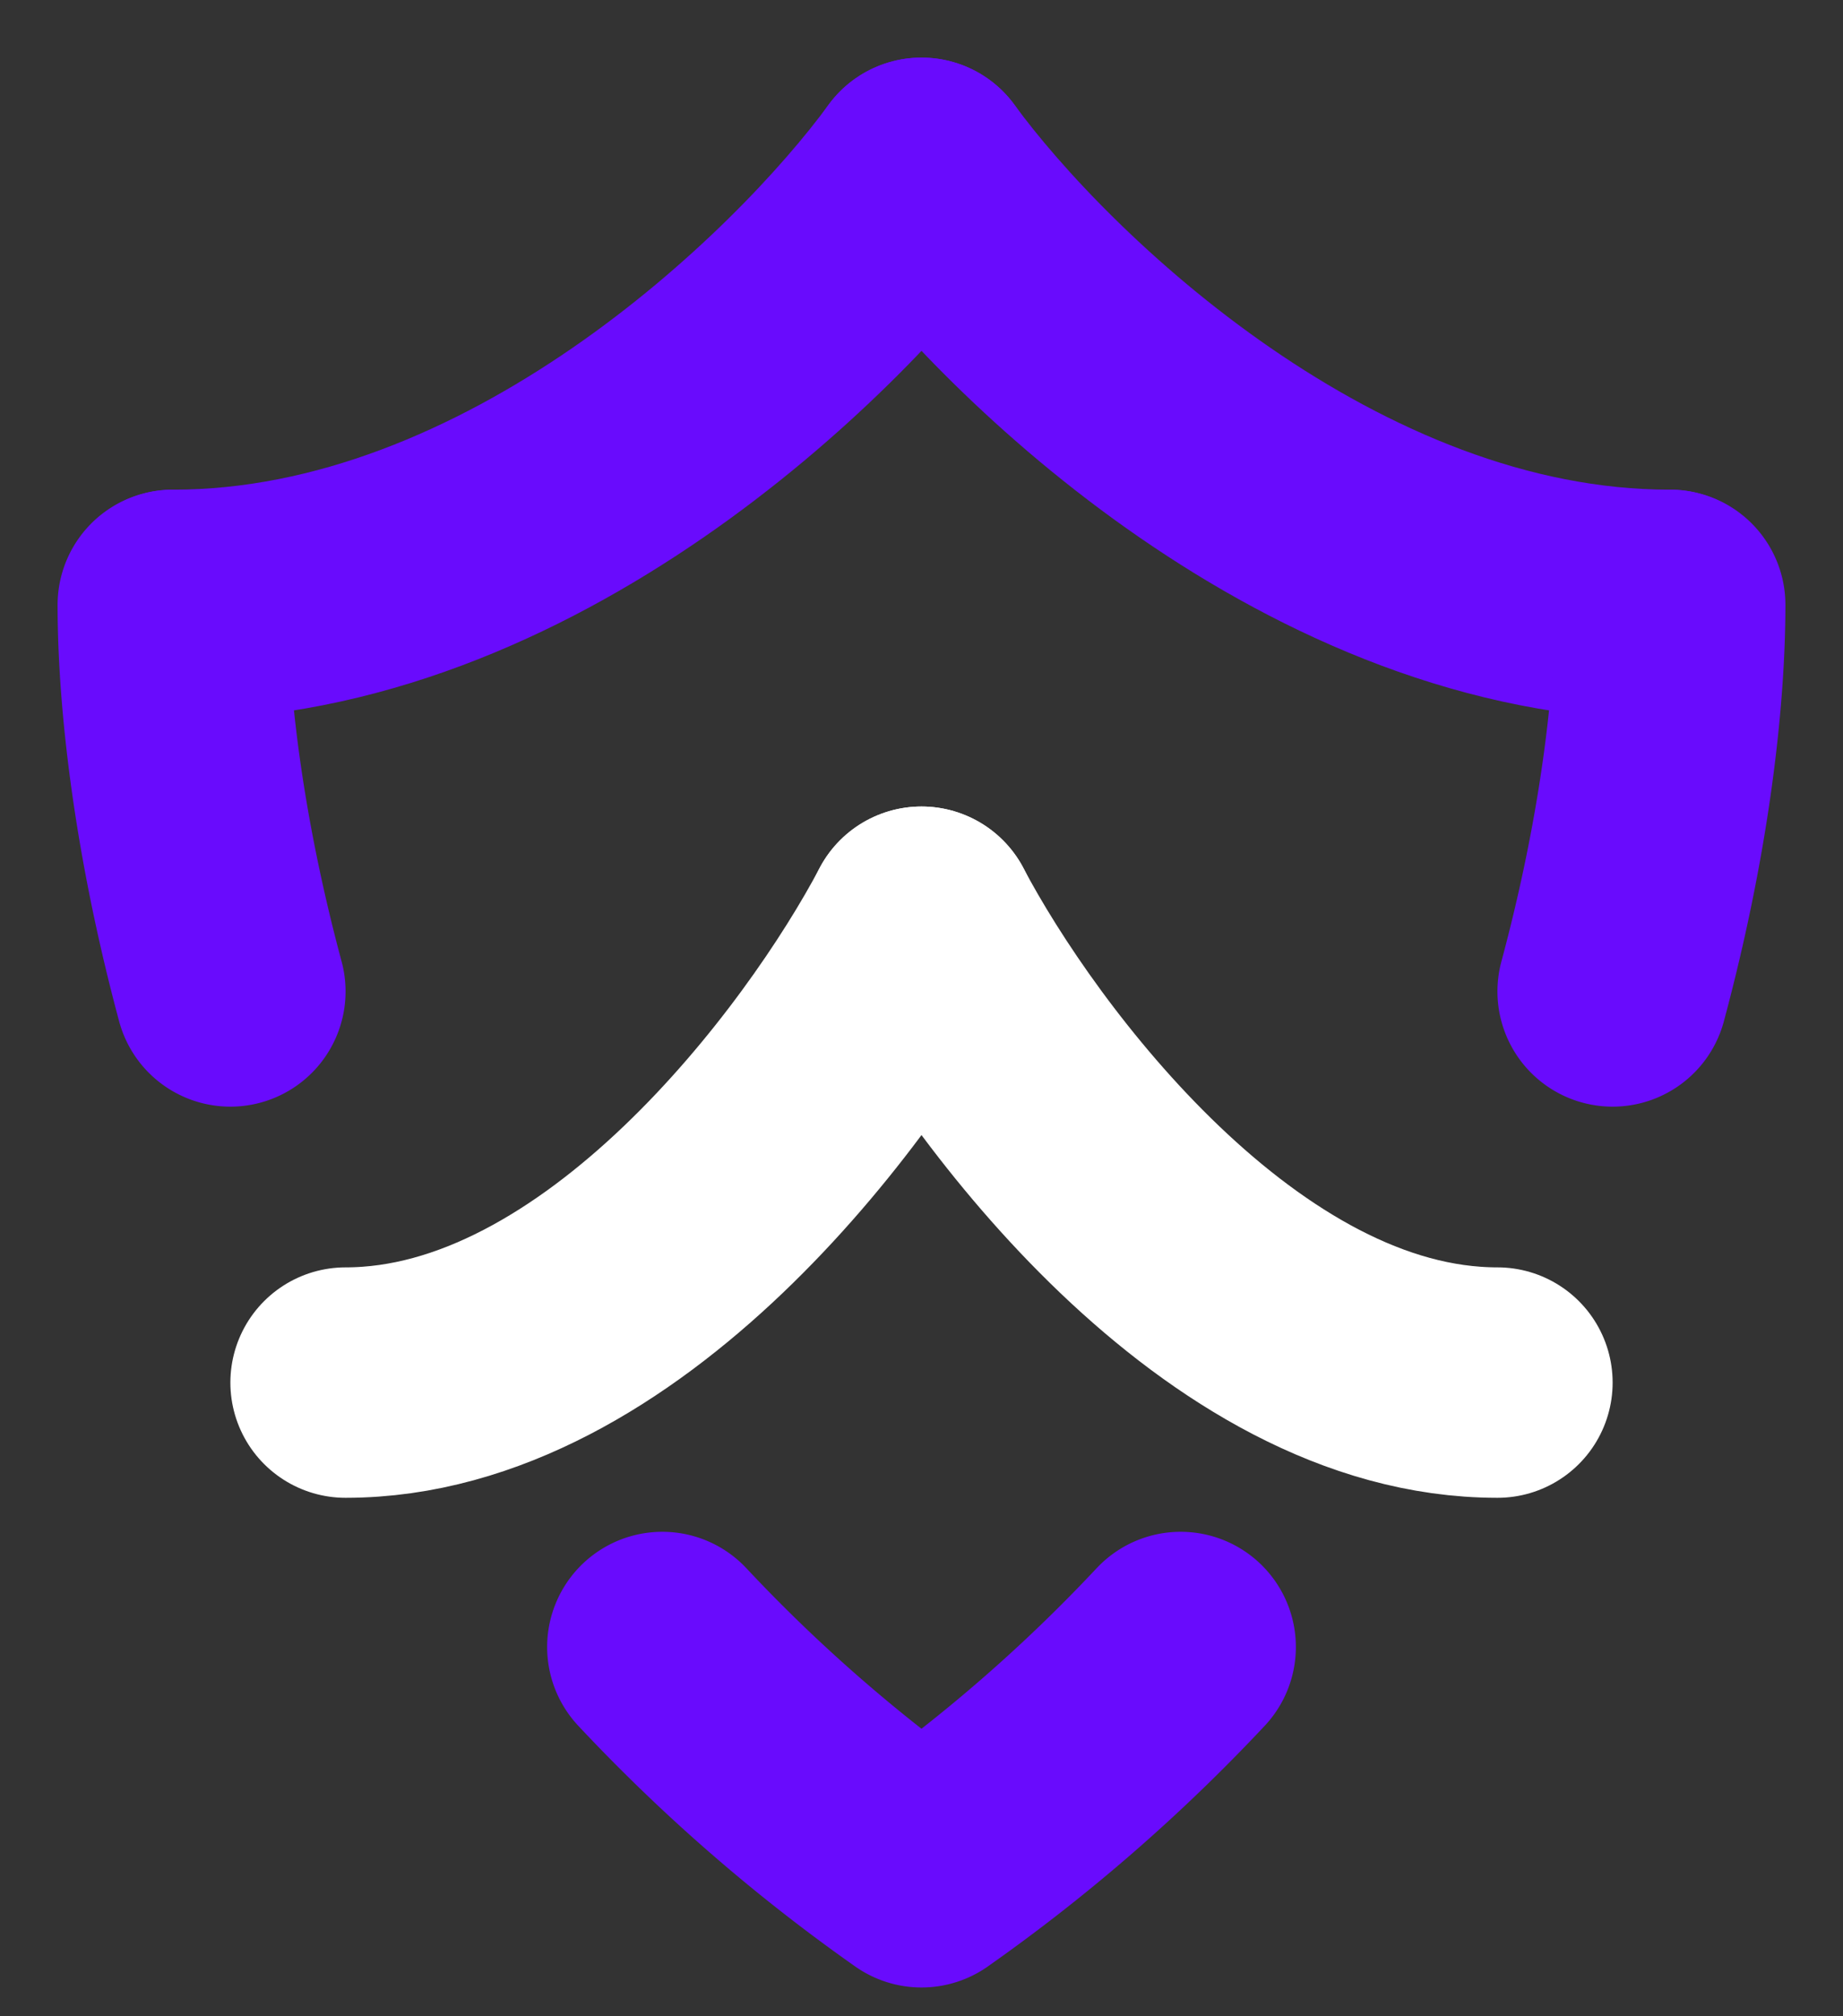
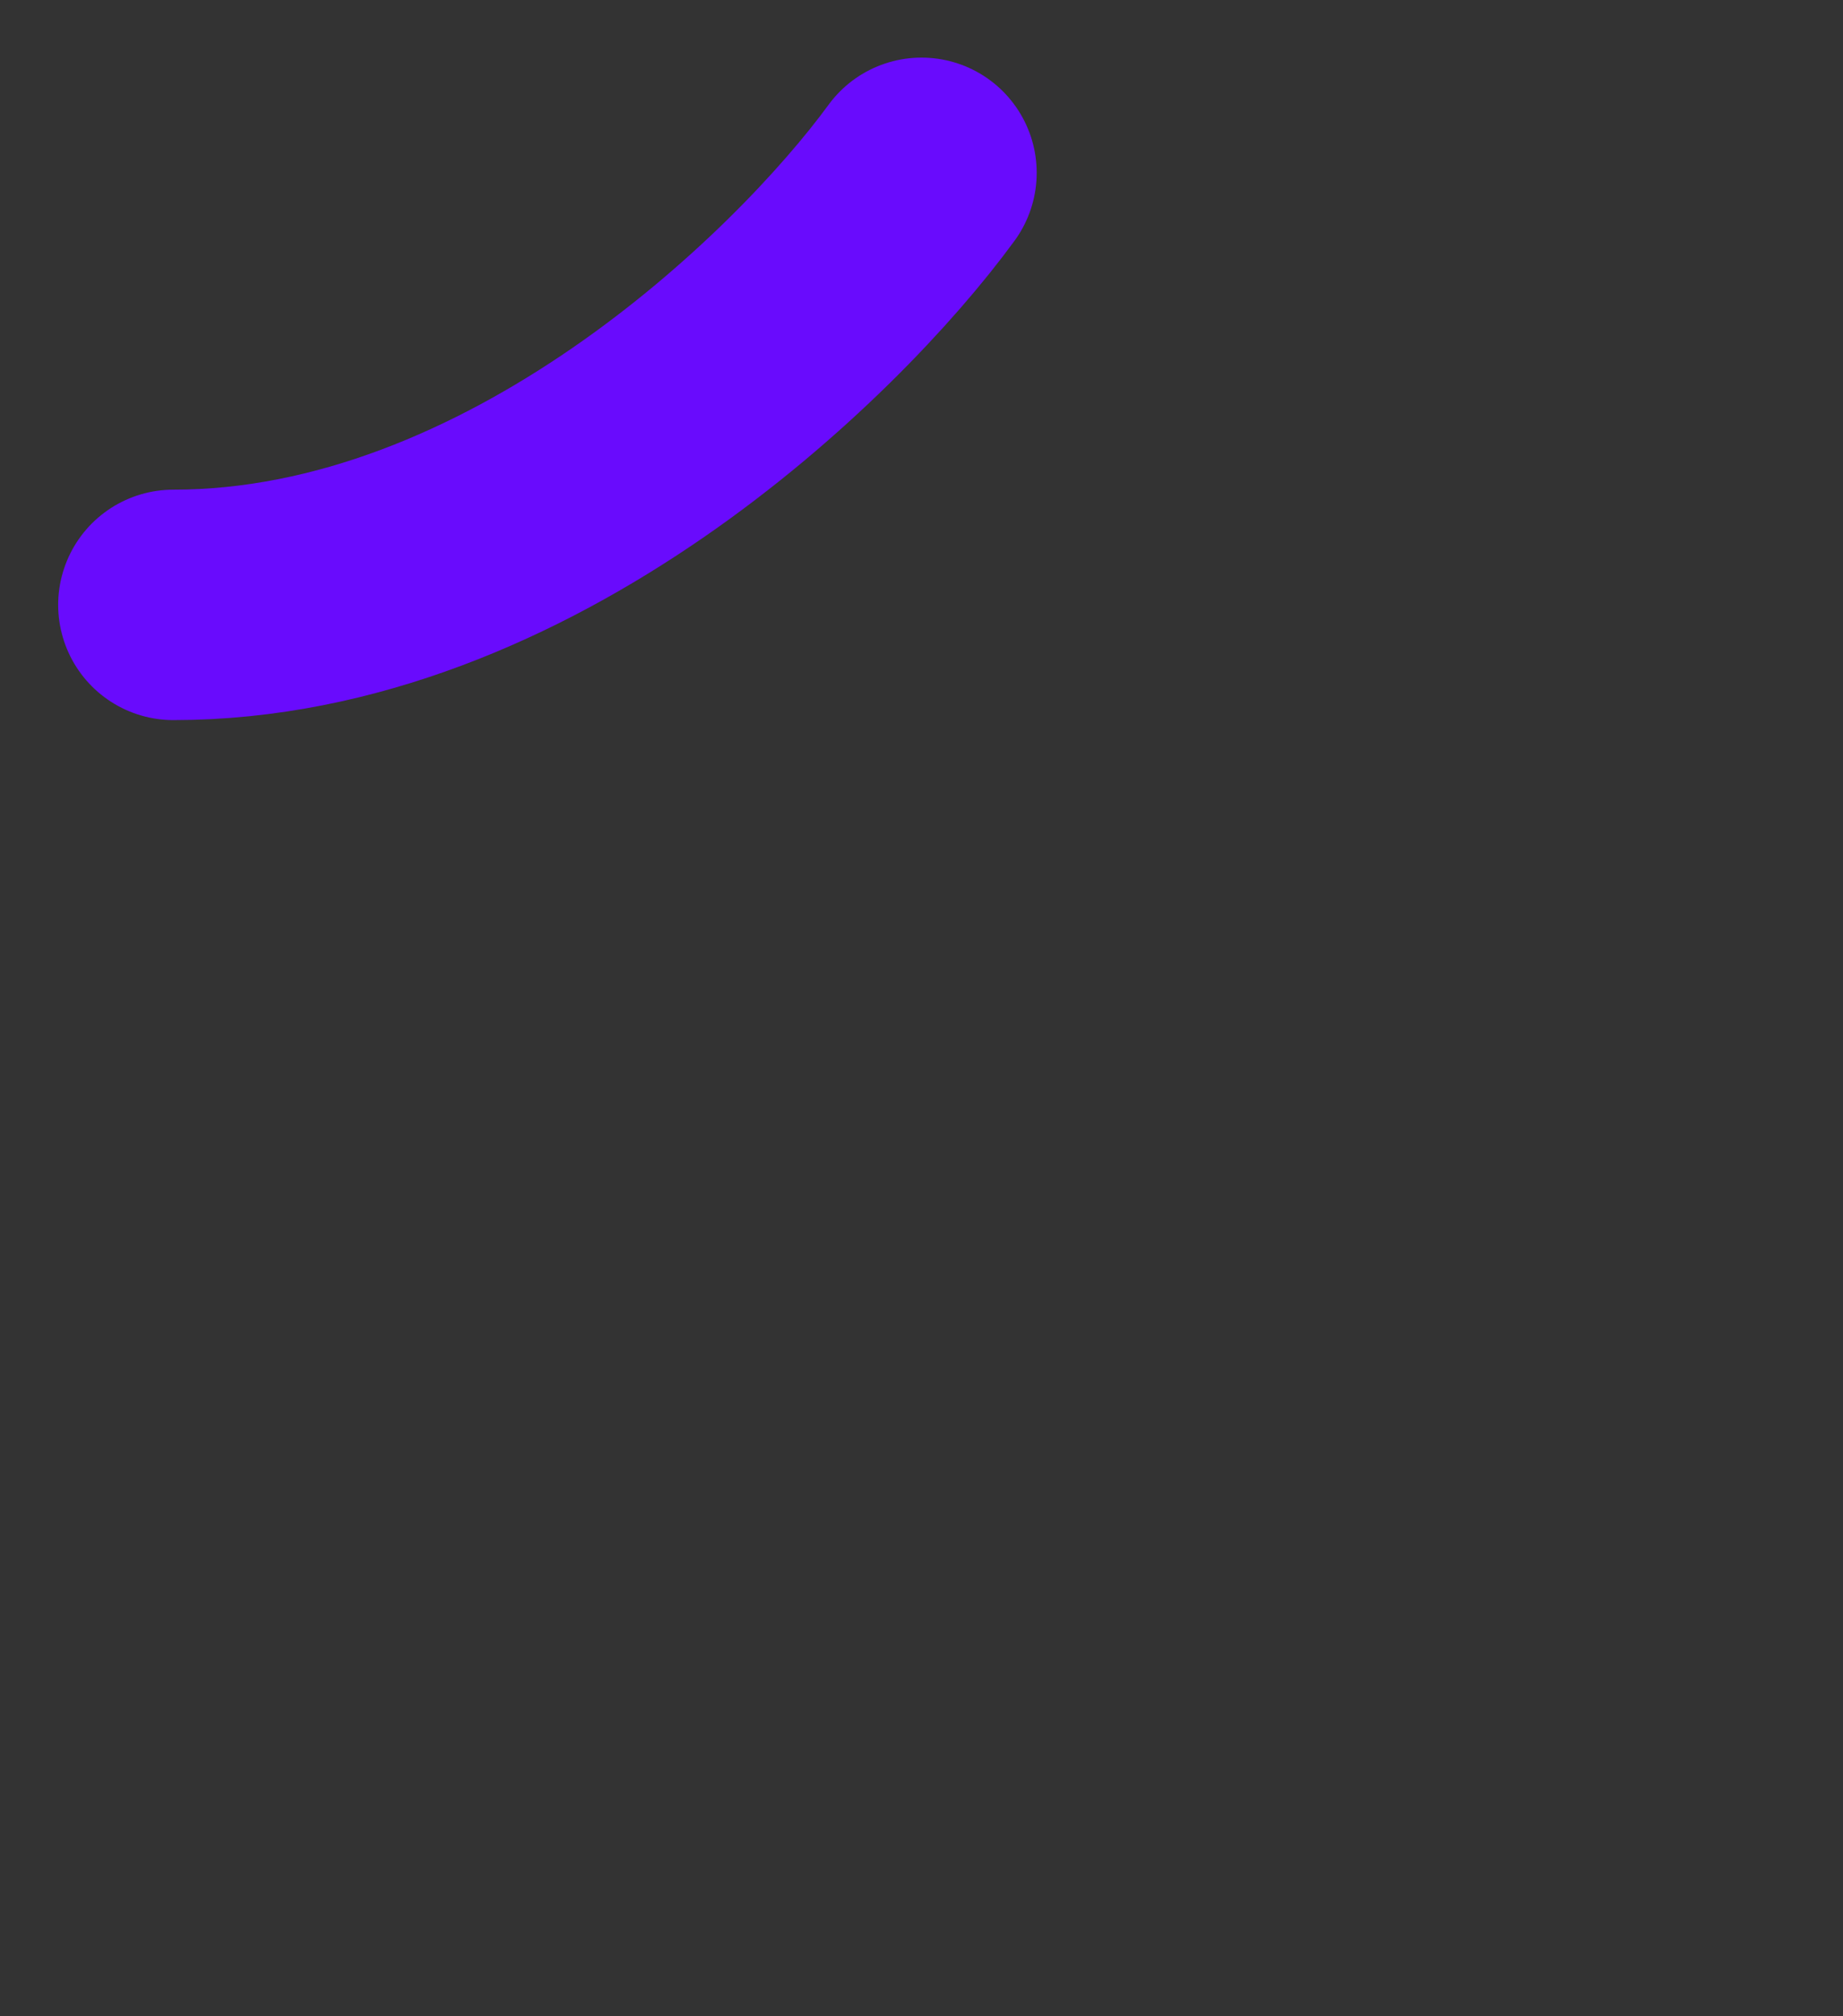
<svg xmlns="http://www.w3.org/2000/svg" width="32" height="35" fill="none">
  <rect width="100%" height="100%" fill="#333333" stroke="none" />
  <path stroke="#690BFD" stroke-linecap="round" stroke-width="4" d="M16 3c-1.827 2.5-6.983 7.5-12.99 7.5" />
-   <path stroke="#fff" stroke-linecap="round" stroke-width="4" d="M16 16c-1.406 2.667-5.375 8-10 8" />
-   <path stroke="#690BFD" stroke-linecap="round" stroke-width="4" d="M16 3c1.827 2.5 6.983 7.5 12.99 7.5" />
-   <path stroke="#fff" stroke-linecap="round" stroke-width="4" d="M16 16c1.406 2.667 5.375 8 10 8" />
-   <path stroke="#690BFD" stroke-linecap="round" stroke-width="4" d="M16 32.5a29.11 29.11 0 0 0 4.5-3.91M16 32.5a29.11 29.11 0 0 1-4.5-3.91M29 10.5c0 1.642-.274 4.01-1 6.71M3 10.5c0 1.642.274 4.01 1 6.71" />
</svg>